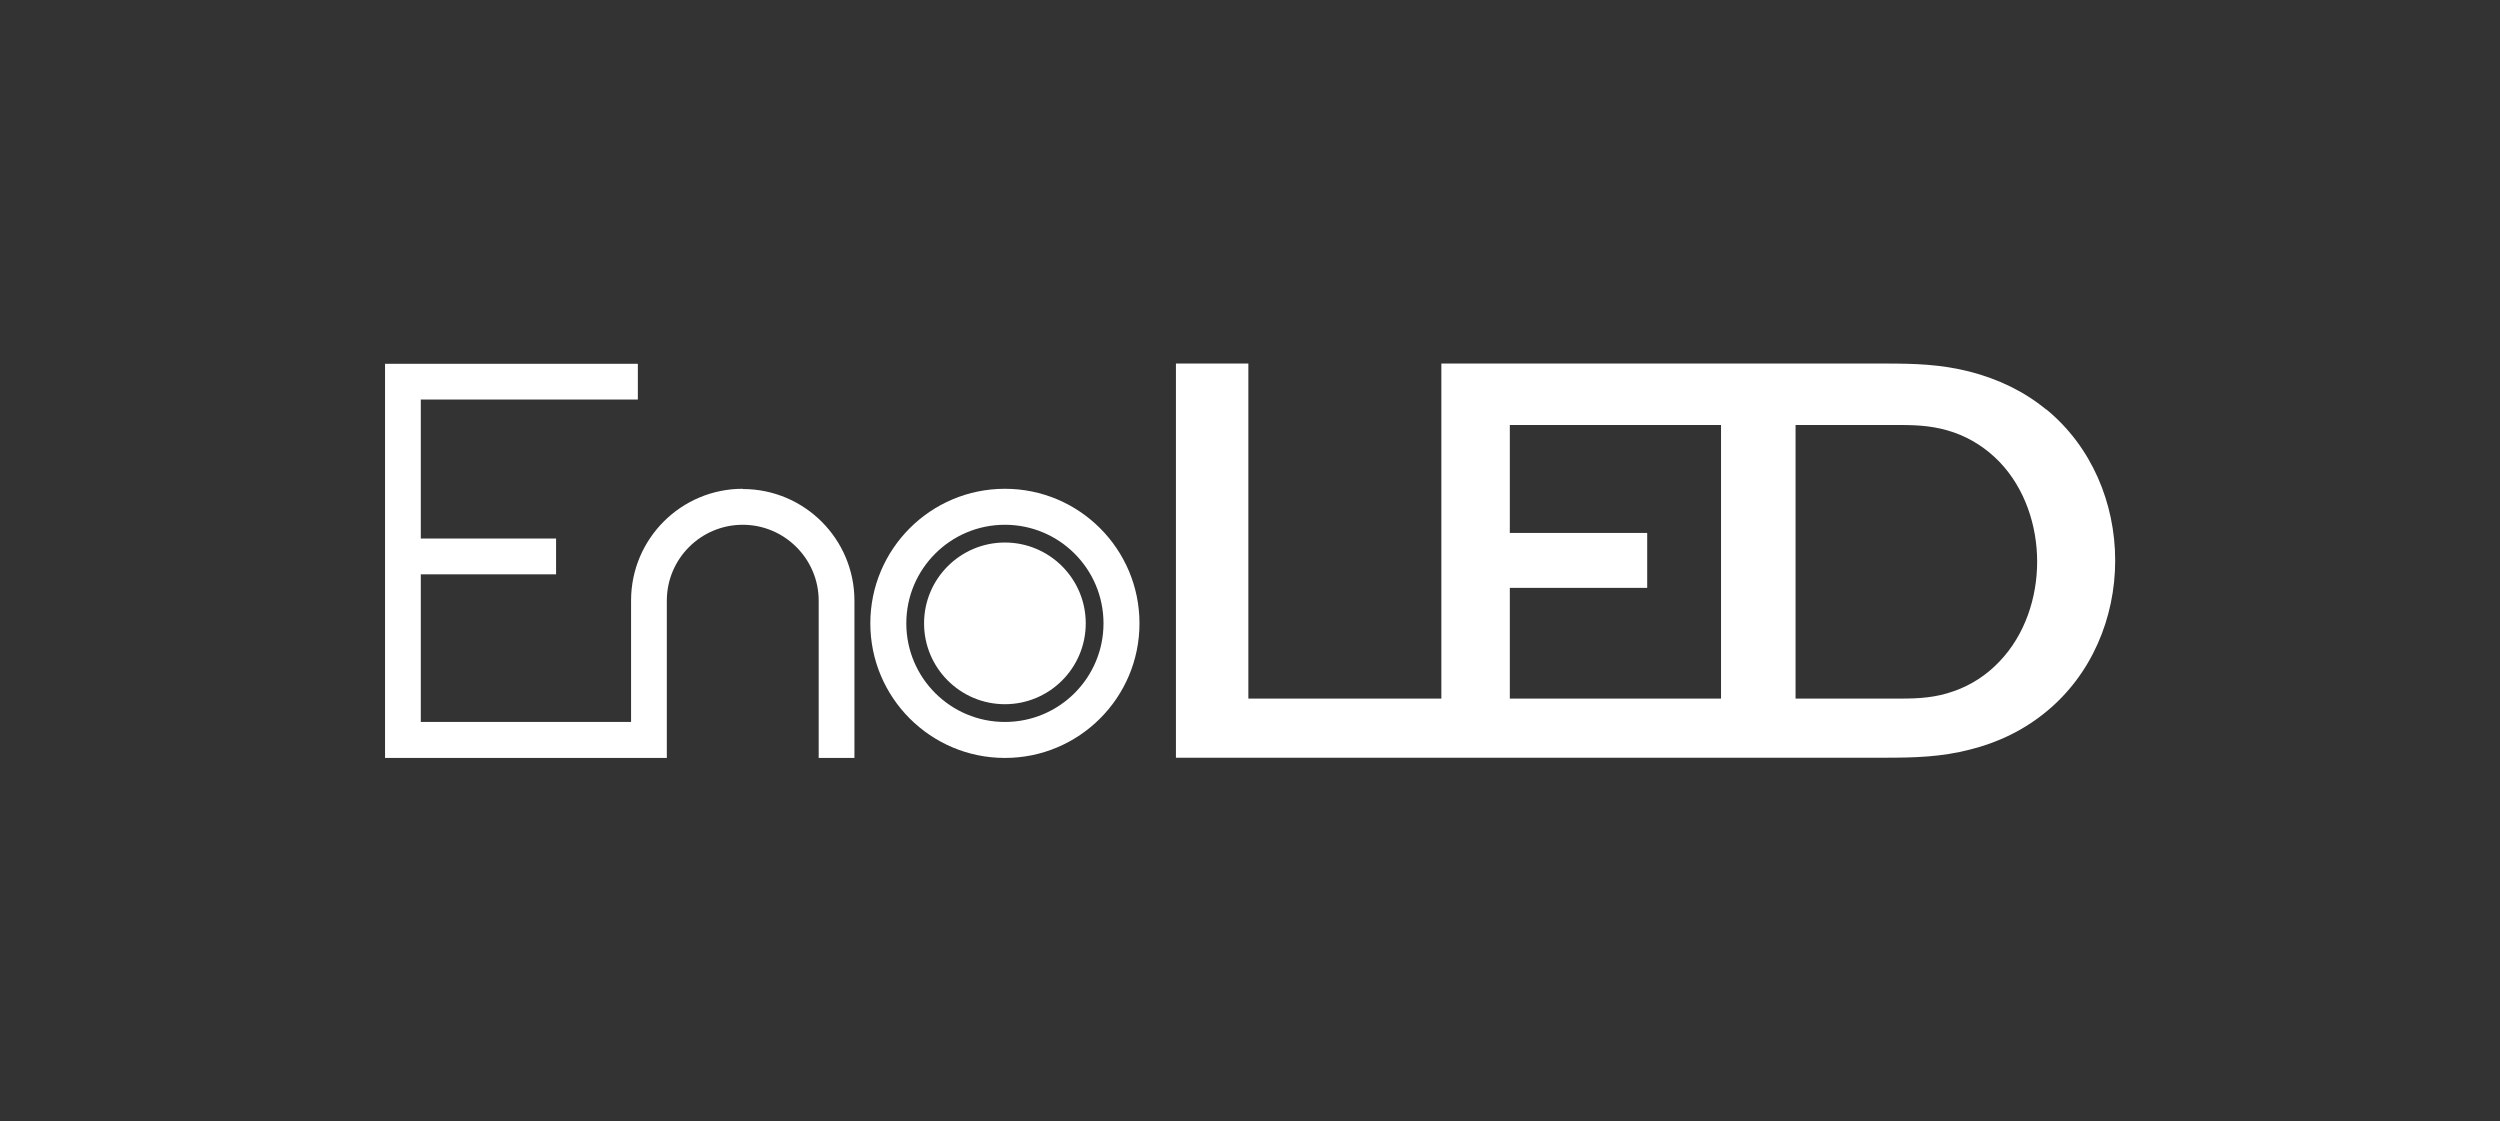
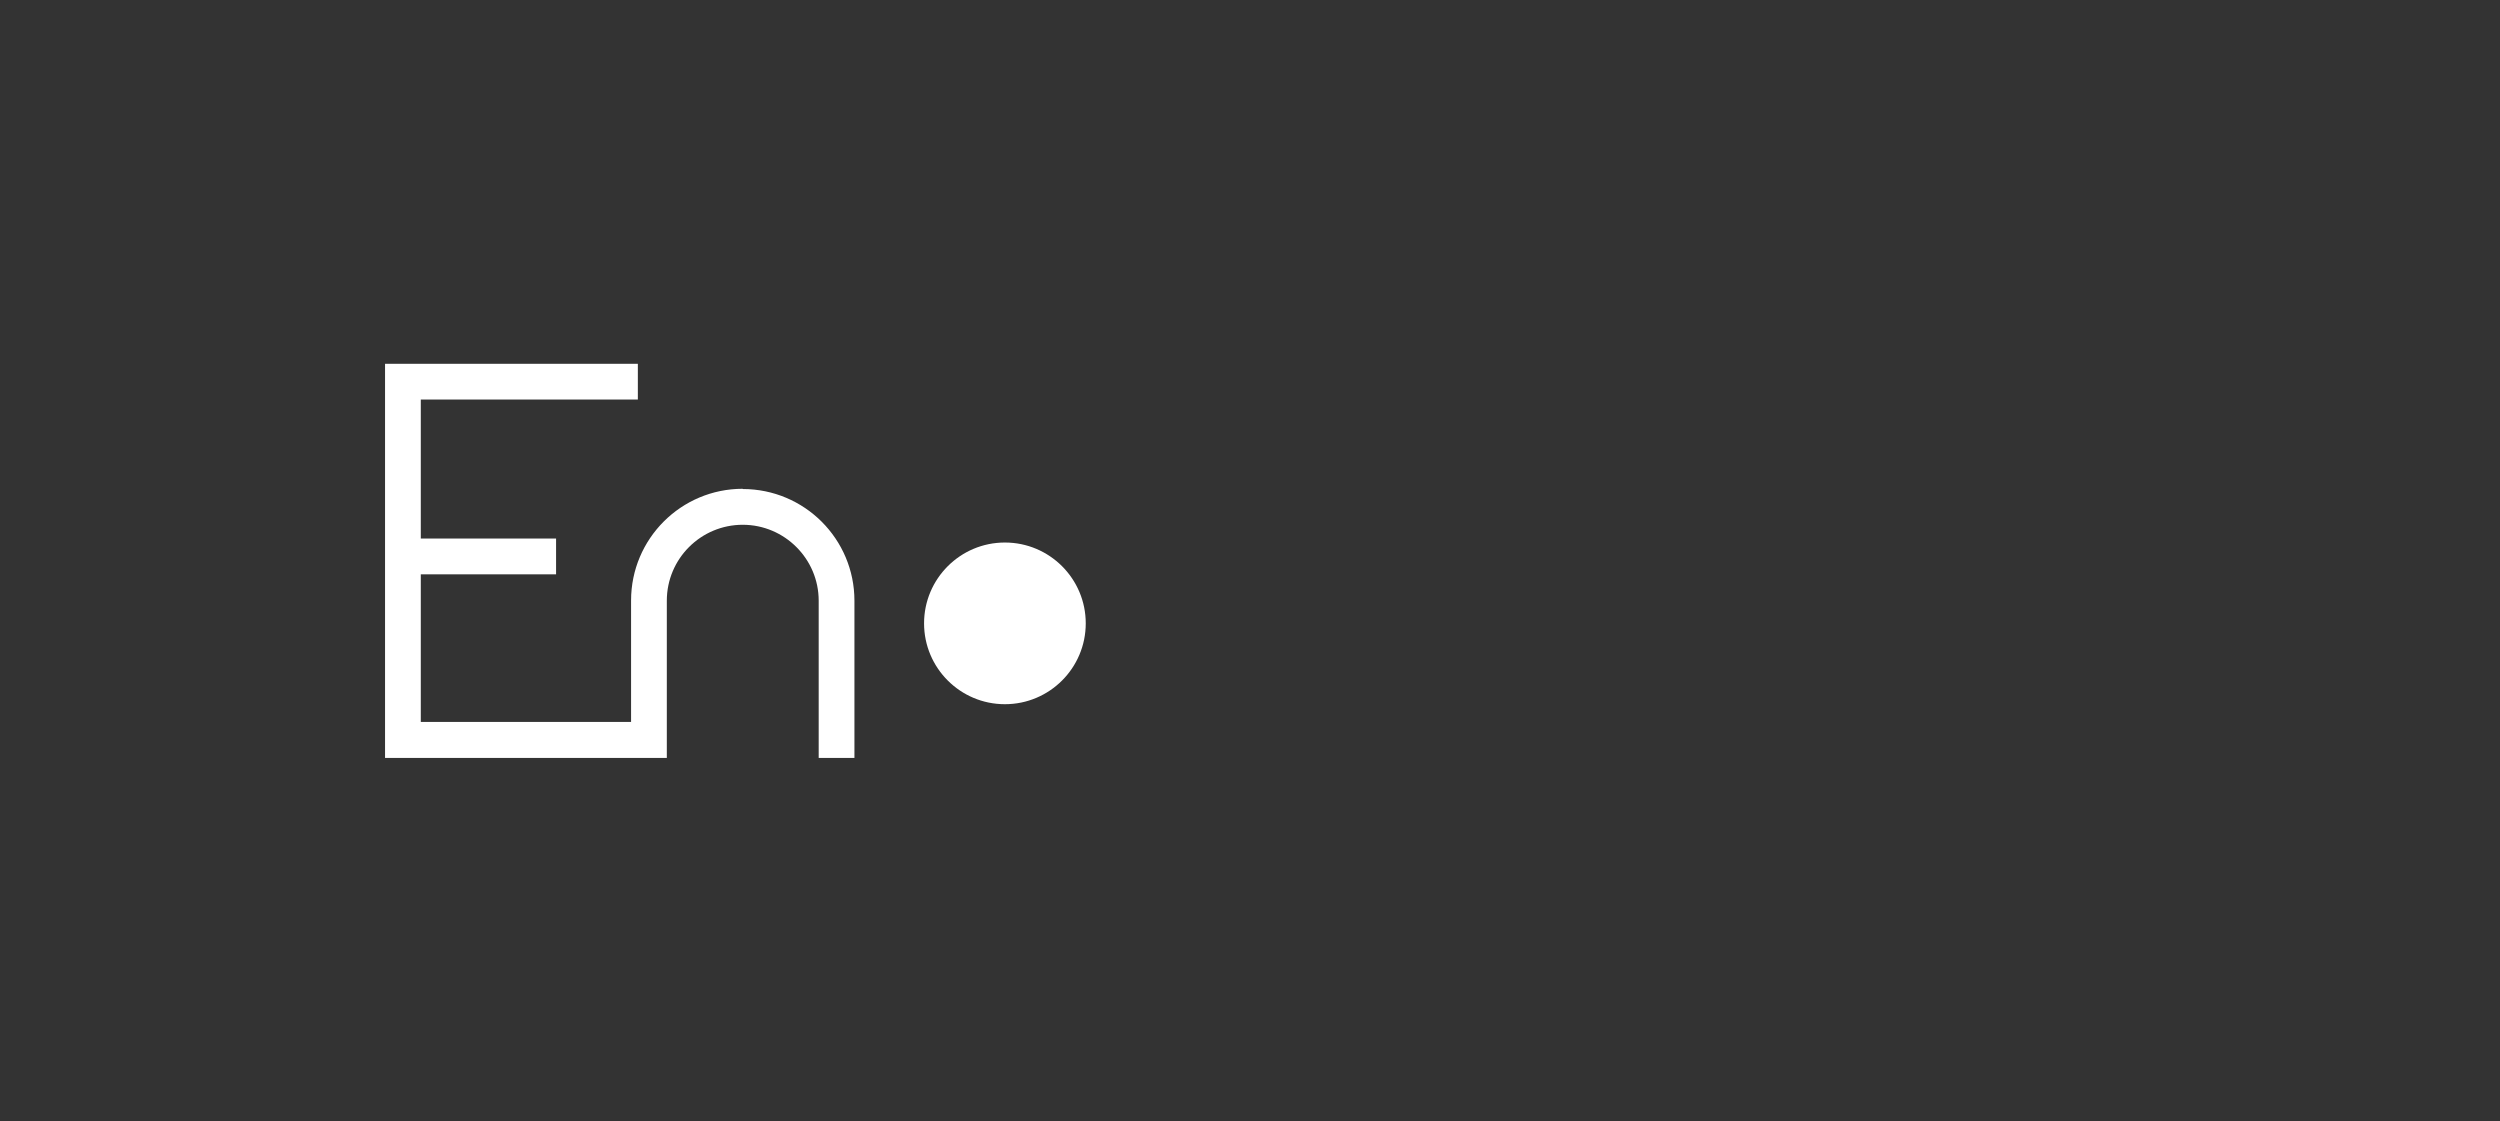
<svg xmlns="http://www.w3.org/2000/svg" id="Layer_2" data-name="Layer 2" viewBox="0 0 107 48">
  <rect x="0" y="0" width="107" height="48" fill="#333333" stroke="none" />
  <defs>
    <style>
      .cls-1 {
        fill: #fff;
      }

      .cls-2 {
        fill: none;
      }
    </style>
  </defs>
  <g id="Layer_1-2" data-name="Layer 1">
    <g>
      <g>
        <path class="cls-1" d="M31.79,20.92c-2.64,0-4.78,2.14-4.78,4.78v5.2h-9v-6.32h5.79v-1.53h-5.79v-5.95h9.29v-1.53h-10.82v16.87h12.06v-6.73c0-1.8,1.46-3.25,3.25-3.25s3.25,1.46,3.25,3.25v6.73h1.53v-6.73c0-2.64-2.14-4.78-4.78-4.78Z" />
        <path class="cls-1" d="M43.01,23.22c-1.91,0-3.46,1.55-3.46,3.46s1.55,3.46,3.46,3.46,3.46-1.55,3.46-3.46-1.55-3.46-3.46-3.46Z" />
-         <path class="cls-1" d="M43.01,20.92c-3.18,0-5.76,2.58-5.76,5.76s2.58,5.76,5.76,5.76,5.76-2.58,5.76-5.76-2.58-5.76-5.76-5.76ZM43.01,30.9c-2.33,0-4.22-1.89-4.22-4.22s1.89-4.22,4.22-4.22,4.22,1.89,4.22,4.22-1.89,4.22-4.22,4.22Z" />
-         <path class="cls-1" d="M87.58,17.53c-.96-.79-2.07-1.31-3.26-1.62-1.25-.32-2.37-.35-3.64-.35h-18.99v14.34h-8.26v-14.34h-3.1v16.87h30.35c1.27,0,2.4-.03,3.64-.35,1.2-.3,2.3-.83,3.26-1.62,1.94-1.59,2.95-4.01,2.95-6.47,0-2.46-1.01-4.88-2.95-6.47ZM73.66,29.9h-9.04v-4.74h5.88v-2.35h-5.88v-4.62h9.04v11.71ZM85.57,28.32c-.54.57-1.2,1-1.94,1.26-.78.28-1.49.32-2.3.32h-4.48v-11.71h4.48c.82,0,1.52.05,2.3.32.74.26,1.4.69,1.95,1.26,1.09,1.14,1.61,2.73,1.61,4.27,0,1.54-.52,3.13-1.61,4.27Z" />
      </g>
-       <rect class="cls-2" width="107" height="48" />
    </g>
  </g>
</svg>